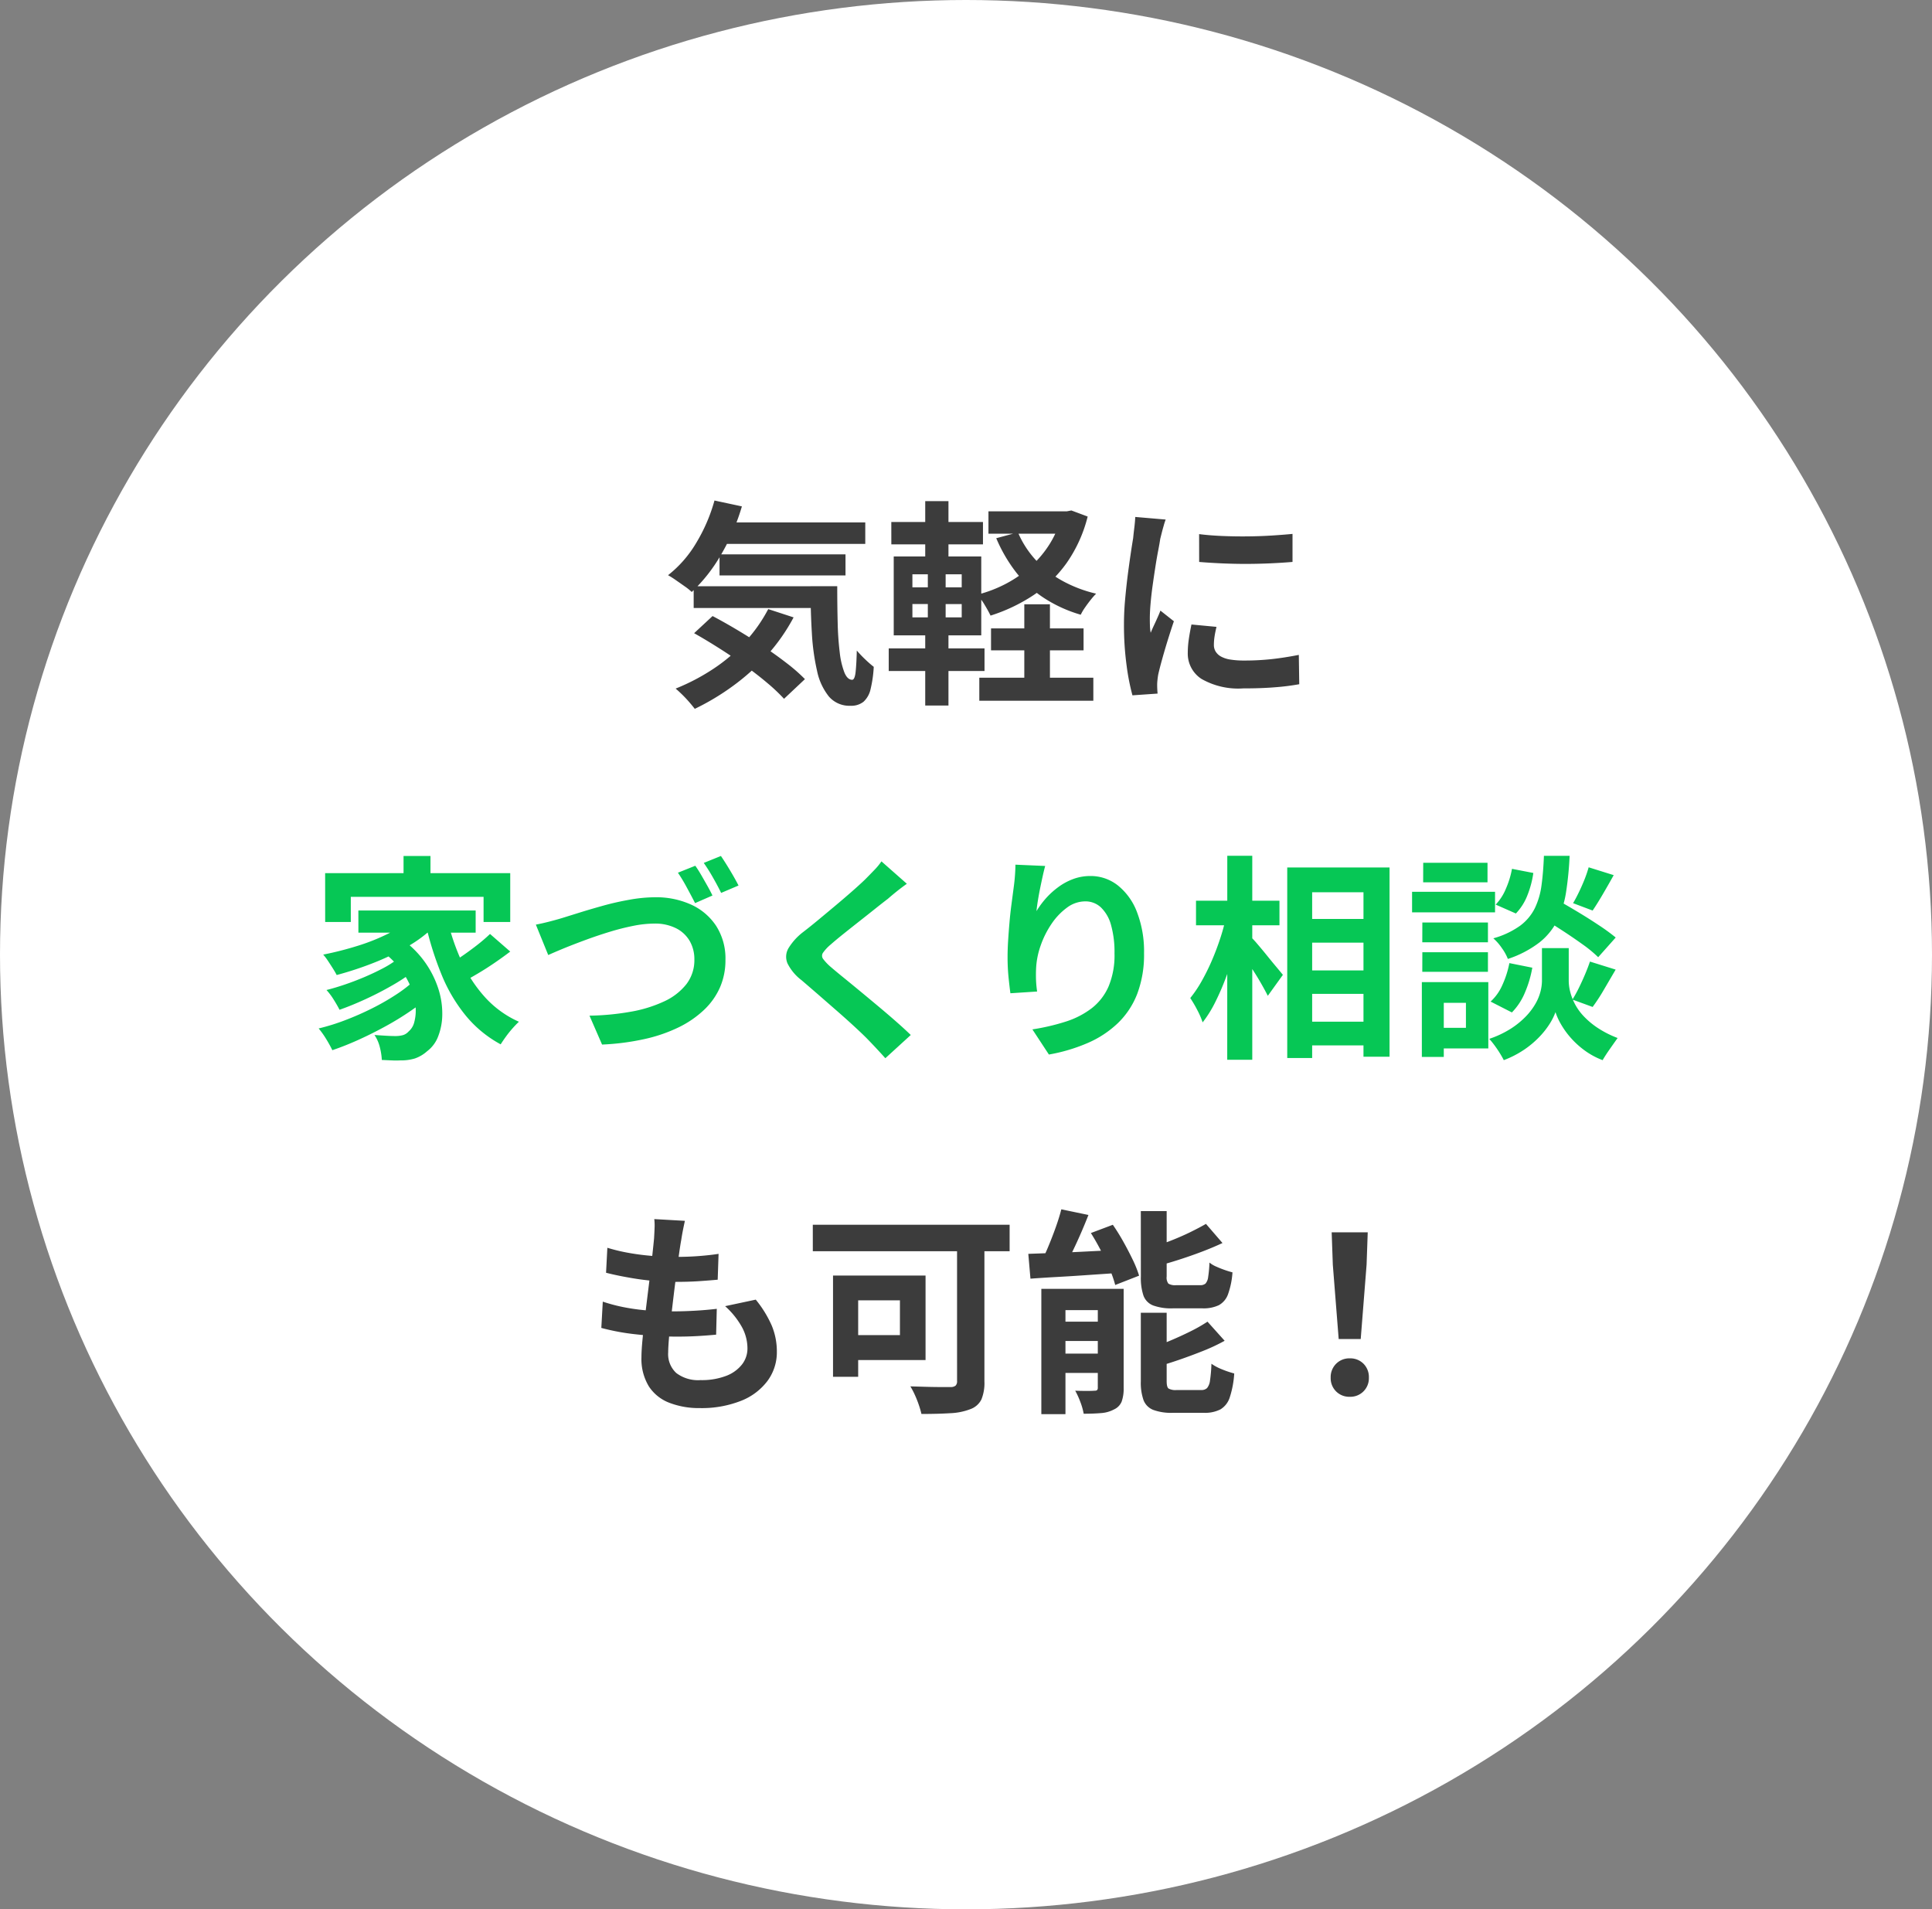
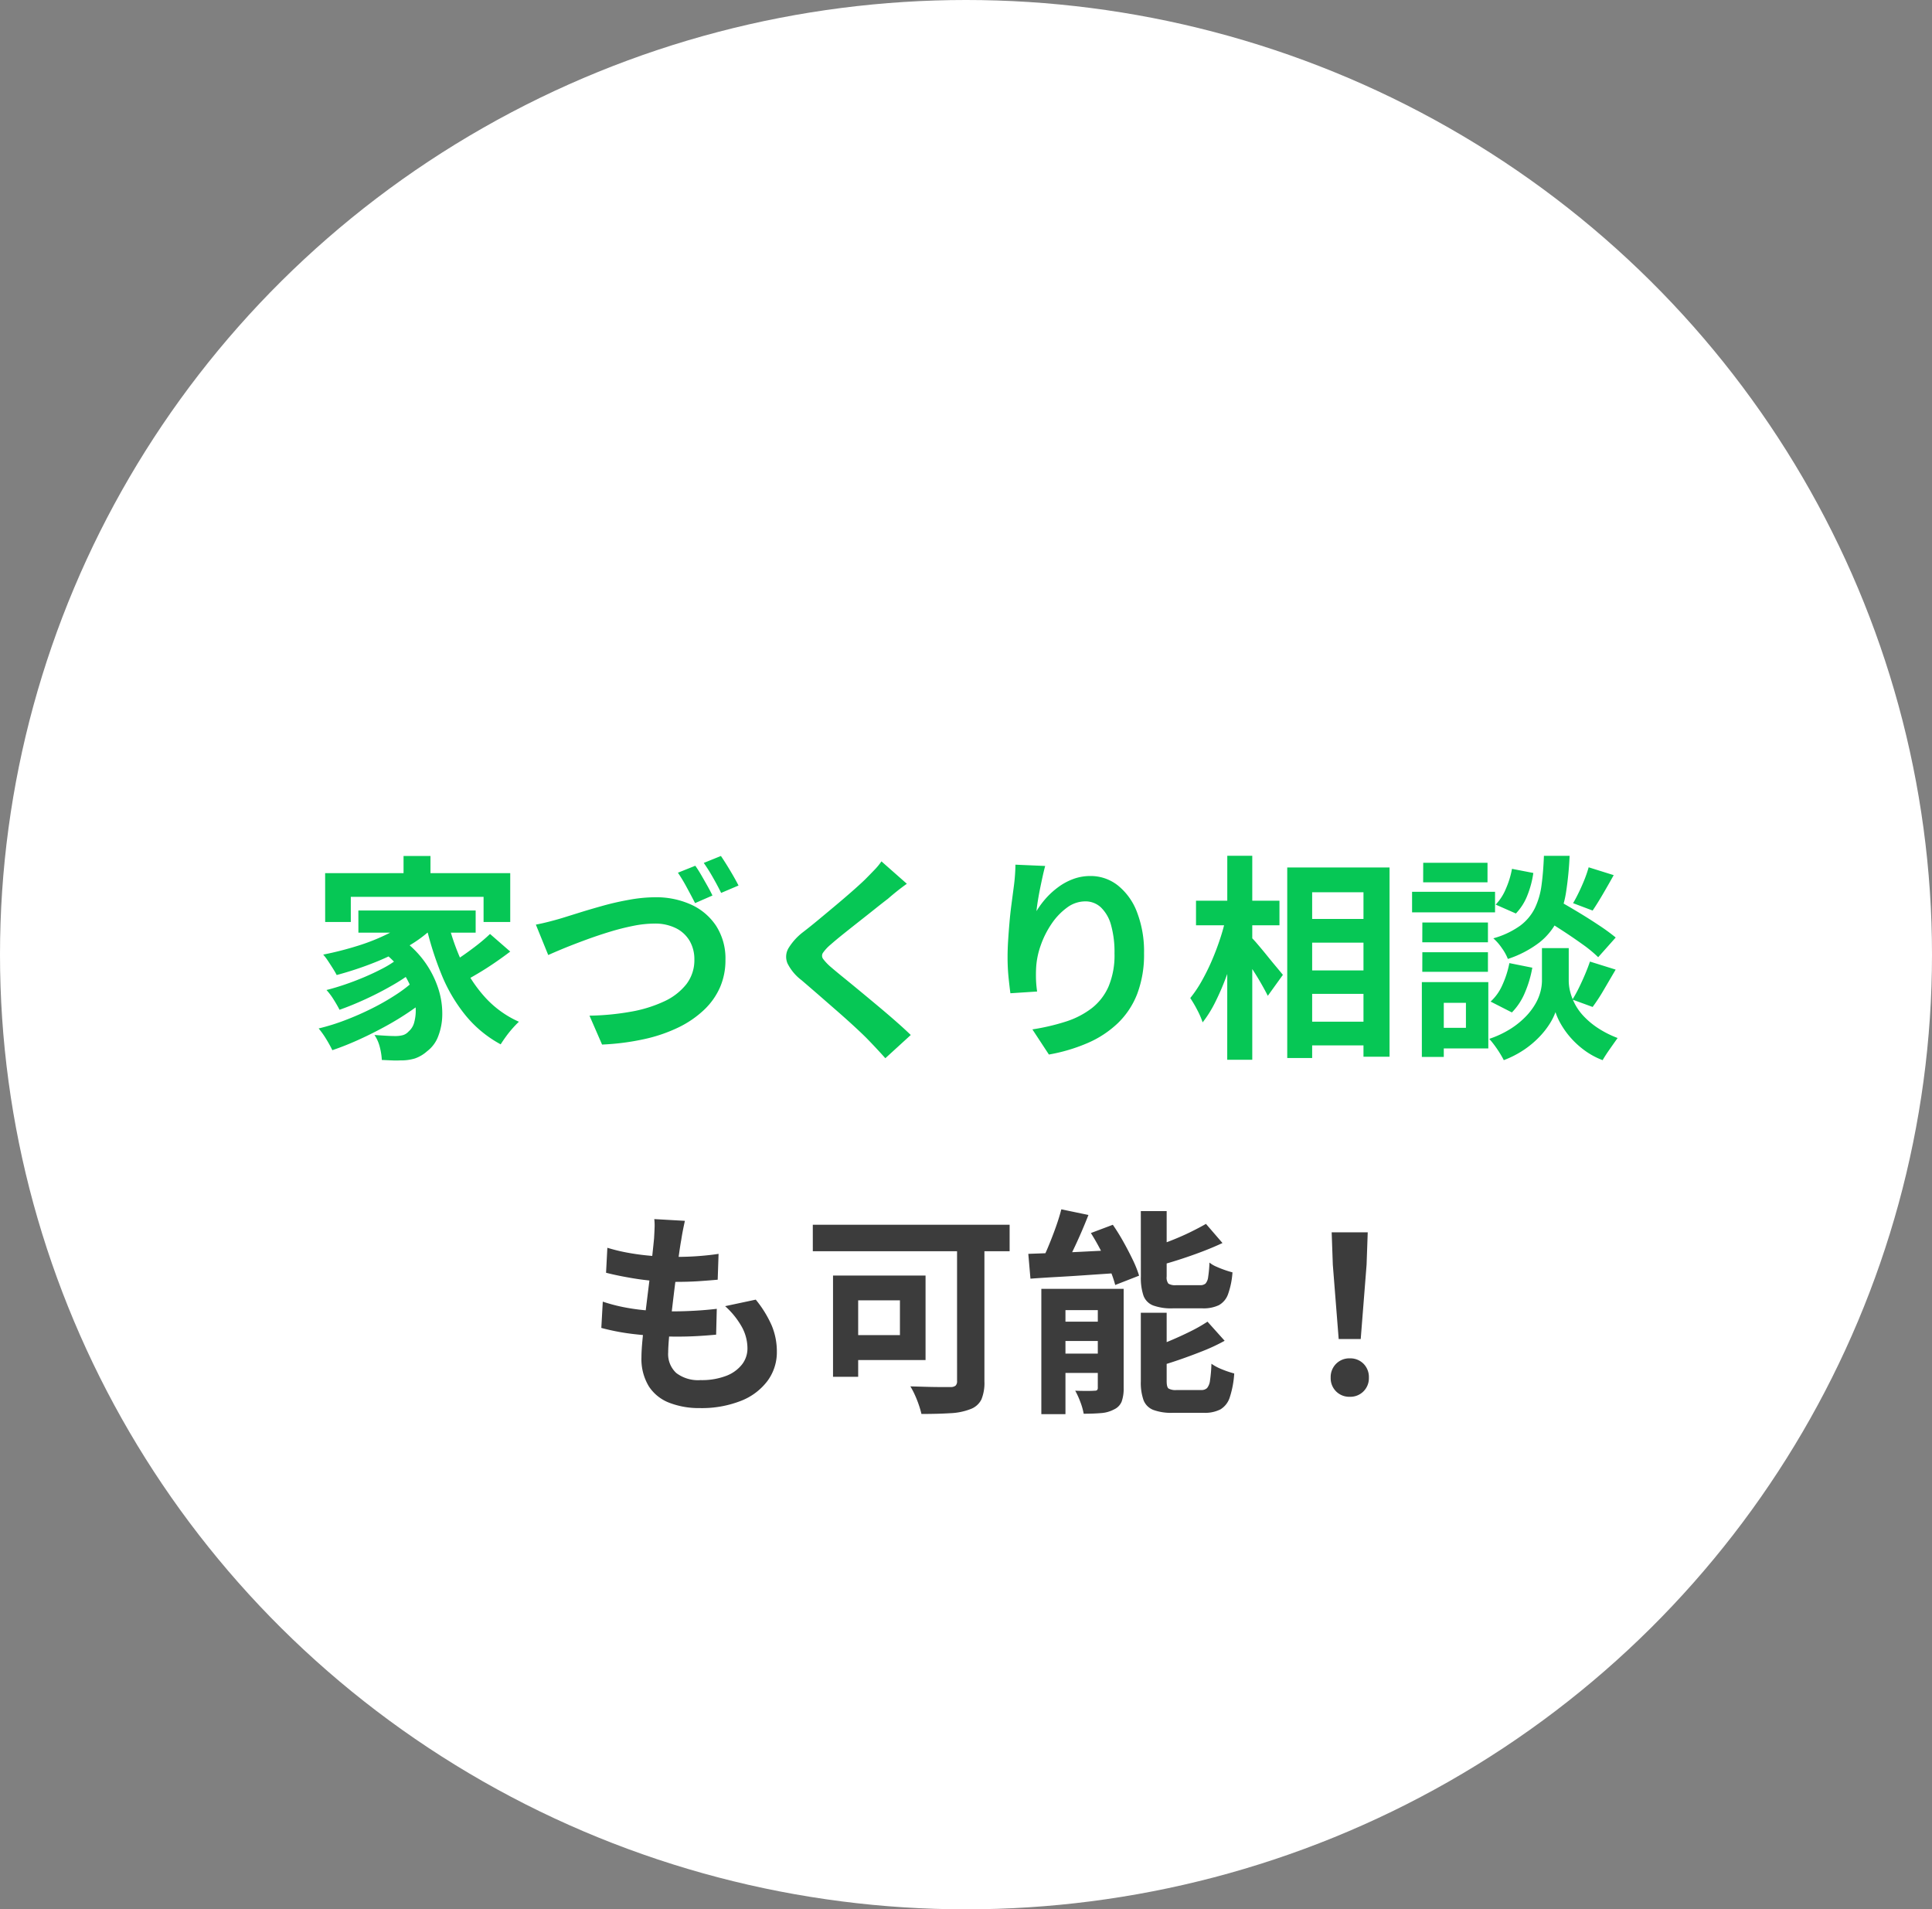
<svg xmlns="http://www.w3.org/2000/svg" width="169" height="167" viewBox="0 0 169 167">
  <rect x="0" y="0" width="169" height="167" fill="#808080" stroke="none" />
  <defs>
    <style>
      .cls-1 {
        fill: #fff;
      }

      .cls-2 {
        fill: #3c3c3c;
      }

      .cls-3 {
        fill: #06c755;
      }
    </style>
  </defs>
  <g id="グループ_247" data-name="グループ 247" transform="translate(-0.023 -0.429)">
    <ellipse id="楕円形_18" data-name="楕円形 18" class="cls-1" cx="84.5" cy="83.5" rx="84.5" ry="83.5" transform="translate(0.023 0.429)" />
-     <path id="パス_603" data-name="パス 603" class="cls-2" d="M4.731-14.307H17.689v1.881H4.731Zm.209,2.793H15.96v1.843H4.94ZM2.679-8.721H13.642v1.9H2.679Zm1.824-7.5,2.394.513a18.878,18.878,0,0,1-1.843,4.256,14.081,14.081,0,0,1-2.546,3.23,4.732,4.732,0,0,0-.6-.484q-.39-.275-.788-.551A7.273,7.273,0,0,0,.437-9.69,10.147,10.147,0,0,0,2.9-12.512,14.785,14.785,0,0,0,4.5-16.226ZM9.2-6.726,11.419-6a16.5,16.5,0,0,1-2.309,3.3A19.244,19.244,0,0,1,6.137-.019,21.283,21.283,0,0,1,2.774,2q-.171-.228-.466-.57T1.681.76Q1.349.437,1.1.228A18.341,18.341,0,0,0,4.4-1.5,15.079,15.079,0,0,0,7.173-3.857,13.175,13.175,0,0,0,9.2-6.726Zm3.7-2h2.337q0,1.71.038,3.2a25.962,25.962,0,0,0,.181,2.6,6.982,6.982,0,0,0,.408,1.748q.266.637.684.637.228-.019.3-.722T16.948-3.1a10.167,10.167,0,0,0,.732.77q.408.39.75.655A10.494,10.494,0,0,1,18.155.266a2.105,2.105,0,0,1-.618,1.112,1.716,1.716,0,0,1-1.14.352A2.362,2.362,0,0,1,14.507.922a5.275,5.275,0,0,1-1.035-2.242,19.555,19.555,0,0,1-.456-3.335Q12.9-6.555,12.9-8.721ZM2.717-4.617l1.615-1.5q1.045.551,2.176,1.226T8.75-3.477Q9.861-2.736,10.811-2a14.935,14.935,0,0,1,1.6,1.4L10.583,1.121A15.832,15.832,0,0,0,9.092-.285q-.9-.76-1.976-1.53T4.9-3.306Q3.762-4.028,2.717-4.617ZM28.69-5.035h8.094v1.919H28.69ZM27.664-.722h9.975V1.292H27.664Zm.8-14.554h7.03v1.957h-7.03ZM31.6-7.144h2.242V.532H31.6ZM34.9-15.276h.418l.4-.076,1.425.532A12.25,12.25,0,0,1,35.3-10.754a11.208,11.208,0,0,1-2.9,2.812,14.978,14.978,0,0,1-3.753,1.786q-.19-.4-.522-.95a4.6,4.6,0,0,0-.656-.874,11.422,11.422,0,0,0,2.537-.969,10.608,10.608,0,0,0,2.166-1.51,9.23,9.23,0,0,0,1.672-2,9.17,9.17,0,0,0,1.054-2.47Zm-3.857,1.843a8.506,8.506,0,0,0,1.539,2.394,9.187,9.187,0,0,0,2.3,1.814,11.513,11.513,0,0,0,3,1.15,6.673,6.673,0,0,0-.475.541q-.266.333-.5.674a4.336,4.336,0,0,0-.37.627A11.988,11.988,0,0,1,33.317-7.7a10.089,10.089,0,0,1-2.442-2.252,13.3,13.3,0,0,1-1.729-2.973Zm-11.077-.912h8.018v1.957H19.969ZM19.741-3.287H28.12v1.976H19.741Zm3.192-12.882h2.033v5.624H22.933Zm.228,5.6h1.558v5.3h.247V1.71H22.933V-5.263h.228Zm-1.349,3.4V-6h4.313V-7.163Zm0-2.6v1.14h4.313v-1.14Zm-1.634-1.558h7.657v6.9H20.178Zm26.714-1.957q.874.114,1.966.162t2.223.038q1.13-.01,2.176-.076t1.805-.142v2.451q-.874.076-1.919.123T51-10.678q-1.1,0-2.157-.048t-1.947-.123Zm1.52,8.113q-.114.475-.171.845a4.929,4.929,0,0,0-.057.75,1.08,1.08,0,0,0,.152.561,1.246,1.246,0,0,0,.465.437,2.474,2.474,0,0,0,.817.266,7.465,7.465,0,0,0,1.226.086,21.9,21.9,0,0,0,2.394-.124q1.121-.123,2.375-.37l.038,2.565a20.287,20.287,0,0,1-2.1.266q-1.188.1-2.8.1A6.474,6.474,0,0,1,47.1-.618a2.631,2.631,0,0,1-1.2-2.29,8.133,8.133,0,0,1,.085-1.149q.085-.6.237-1.321Zm-4.446-9.386a5.4,5.4,0,0,0-.171.532q-.1.342-.181.665t-.124.494q-.057.4-.181,1.036T43.063-10.4q-.123.789-.237,1.605T42.646-7.22q-.066.76-.066,1.33,0,.266.009.608a3.733,3.733,0,0,0,.067.627q.133-.323.285-.646t.3-.656q.152-.333.266-.636l1.178.931q-.266.779-.542,1.672t-.494,1.682q-.218.788-.333,1.3-.038.209-.066.475a4.166,4.166,0,0,0-.028.418q0,.152.009.371t.028.409l-2.2.152a19.563,19.563,0,0,1-.513-2.632A26.142,26.142,0,0,1,40.318-5.4q0-1.064.1-2.166t.228-2.118q.133-1.016.257-1.853t.218-1.387q.038-.4.1-.9t.085-.96Z" transform="translate(58.023 60.429)" />
    <path id="パス_604" data-name="パス 604" class="cls-3" d="M8.3-16.131h2.356v2.717H8.3Zm-6.859,1.5H17.632v4.275H15.3v-2.2H3.686v2.2H1.444Zm2.907,3.268h10.26v1.938H4.351Zm1.843,3.4L7.961-8.987a8.625,8.625,0,0,1,2.166,2.081,8.527,8.527,0,0,1,1.2,2.337,7.065,7.065,0,0,1,.361,2.28,5.39,5.39,0,0,1-.361,1.938,2.907,2.907,0,0,1-.969,1.3A3.152,3.152,0,0,1,9.3,1.577a4.164,4.164,0,0,1-1.282.171,7.586,7.586,0,0,1-.76,0L6.4,1.71A5.575,5.575,0,0,0,6.232.618,3.346,3.346,0,0,0,5.757-.475q.532.038,1,.066t.826.028a2.512,2.512,0,0,0,.646-.076A1.07,1.07,0,0,0,8.74-.779a1.552,1.552,0,0,0,.5-.827,3.949,3.949,0,0,0,.114-1.33,5.515,5.515,0,0,0-.38-1.634A6.954,6.954,0,0,0,7.971-6.308,8.185,8.185,0,0,0,6.194-7.961Zm3.021-2.907,1.881.8A11.381,11.381,0,0,1,8.664-8.218a21.927,21.927,0,0,1-3.03,1.454A29.6,29.6,0,0,1,2.451-5.719q-.114-.228-.323-.56t-.437-.675a4.738,4.738,0,0,0-.418-.551,28.7,28.7,0,0,0,3.05-.779,17.608,17.608,0,0,0,2.784-1.13A9,9,0,0,0,9.215-10.868ZM7.733-7.087,9.2-6.061A16.484,16.484,0,0,1,7.3-4.807q-1.121.646-2.327,1.2T2.7-2.679q-.19-.38-.513-.893a5.505,5.505,0,0,0-.627-.836q.76-.19,1.625-.485t1.71-.655q.845-.361,1.587-.751A8.46,8.46,0,0,0,7.733-7.087ZM9.272-5.263,10.83-4.1a15.363,15.363,0,0,1-1.8,1.444A25.045,25.045,0,0,1,6.812-1.283q-1.188.656-2.4,1.207T2.071.855A10.841,10.841,0,0,0,1.53-.124a7.43,7.43,0,0,0-.656-.922,18.566,18.566,0,0,0,2.318-.722q1.2-.456,2.337-1.026A20.7,20.7,0,0,0,7.638-4,11.934,11.934,0,0,0,9.272-5.263Zm2.869-5.282A19.457,19.457,0,0,0,13.433-6.8a12.007,12.007,0,0,0,2.043,3.078,8.856,8.856,0,0,0,2.916,2.09q-.247.228-.551.57t-.58.722q-.275.38-.465.684a10.243,10.243,0,0,1-3.059-2.518,14,14,0,0,1-2.109-3.572,28.2,28.2,0,0,1-1.387-4.4ZM15.865-9.31l1.767,1.539q-.646.494-1.387,1t-1.463.931q-.722.427-1.349.769L11.989-6.46q.589-.342,1.3-.826t1.4-1.017A14.945,14.945,0,0,0,15.865-9.31Zm4.009-.817q.532-.1,1.178-.266t1.159-.323l1.492-.465q.941-.294,2.071-.608t2.328-.523a12.978,12.978,0,0,1,2.223-.209,7.386,7.386,0,0,1,3.116.637,5.192,5.192,0,0,1,2.2,1.862,5.273,5.273,0,0,1,.817,2.993,5.916,5.916,0,0,1-.475,2.385,6.091,6.091,0,0,1-1.4,1.976,8.842,8.842,0,0,1-2.232,1.53,13.456,13.456,0,0,1-3,1.026,21.493,21.493,0,0,1-3.686.475l-1.1-2.527a22.588,22.588,0,0,0,3.591-.342,11.607,11.607,0,0,0,2.926-.9,5.286,5.286,0,0,0,1.957-1.51,3.444,3.444,0,0,0,.7-2.166,3.176,3.176,0,0,0-.4-1.6A2.867,2.867,0,0,0,32.158-9.8a4.075,4.075,0,0,0-1.929-.418,9.546,9.546,0,0,0-1.843.2,20.938,20.938,0,0,0-2.062.523q-1.055.323-2.062.693T22.4-8.085q-.855.352-1.444.618ZM33.82-15.276q.247.342.522.817t.542.95q.266.475.437.836l-1.52.665q-.3-.589-.713-1.349a14,14,0,0,0-.788-1.311Zm2.242-.855q.247.361.541.836t.561.941q.266.466.437.807l-1.52.646q-.285-.589-.713-1.34a15,15,0,0,0-.807-1.283ZM52.326-13.7q-.456.323-.893.674t-.76.637q-.475.361-1.13.884t-1.368,1.083q-.712.56-1.377,1.092t-1.14.95a3.674,3.674,0,0,0-.665.713.461.461,0,0,0,.01.542,4.491,4.491,0,0,0,.693.722q.418.361,1.074.893t1.425,1.168q.77.637,1.577,1.311T51.329-1.7q.75.656,1.34,1.226L50.445,1.558q-.8-.893-1.653-1.767-.437-.437-1.13-1.074t-1.5-1.34l-1.605-1.4q-.8-.693-1.444-1.245a4.192,4.192,0,0,1-1.225-1.463,1.474,1.474,0,0,1,.076-1.321,5.169,5.169,0,0,1,1.3-1.434q.57-.437,1.292-1.035t1.482-1.235q.76-.636,1.444-1.235t1.159-1.054q.418-.418.836-.855a5.416,5.416,0,0,0,.627-.76Zm12.1-1.558q-.095.342-.209.855t-.228,1.073q-.114.561-.2,1.092t-.124.931a7.683,7.683,0,0,1,.817-1.111A6.95,6.95,0,0,1,65.56-13.4a5.252,5.252,0,0,1,1.311-.713,4.283,4.283,0,0,1,1.51-.266,3.831,3.831,0,0,1,2.394.817,5.443,5.443,0,0,1,1.681,2.337,9.568,9.568,0,0,1,.618,3.61,9.67,9.67,0,0,1-.589,3.525A7.122,7.122,0,0,1,70.794-1.52,8.937,8.937,0,0,1,68.162.219a15.147,15.147,0,0,1-3.41,1.017l-1.444-2.2a18.921,18.921,0,0,0,2.9-.675,7.444,7.444,0,0,0,2.28-1.168,4.885,4.885,0,0,0,1.482-1.909A7.044,7.044,0,0,0,70.49-7.6a8.75,8.75,0,0,0-.3-2.48,3.355,3.355,0,0,0-.884-1.549,1.968,1.968,0,0,0-1.377-.532,2.678,2.678,0,0,0-1.6.551,5.68,5.68,0,0,0-1.359,1.434,8.027,8.027,0,0,0-.95,1.91,6.954,6.954,0,0,0-.389,1.976q-.019.4-.01.874a9.6,9.6,0,0,0,.1,1.14l-2.337.152q-.076-.551-.161-1.378a17.511,17.511,0,0,1-.086-1.8q0-.665.048-1.425T61.3-10.27q.066-.788.171-1.586t.2-1.52q.076-.551.114-1.083t.038-.912Zm22.249,4.636h6.8V-8.55h-6.8Zm0,4.5h6.8v2.052h-6.8Zm0,4.484h6.8V.437h-6.8ZM85.6-15.124h8.949V1.425h-2.28V-12.958H87.78v14.5H85.6Zm-7.98,2.907h7.3v2.147h-7.3Zm2.736-3.933h2.185V1.691H80.351Zm-.114,5.4,1.349.475q-.228,1.159-.57,2.385T80.237-5.5a21.786,21.786,0,0,1-.95,2.185A10.274,10.274,0,0,1,78.2-1.577a7.059,7.059,0,0,0-.475-1.092,10.505,10.505,0,0,0-.608-1.036,10.5,10.5,0,0,0,.988-1.463,18.563,18.563,0,0,0,.883-1.776q.408-.941.731-1.919A17.294,17.294,0,0,0,80.237-10.754Zm2.147,1.672a8.038,8.038,0,0,1,.608.656q.4.465.845,1.016t.836,1.016q.389.466.542.655L83.9-3.9q-.209-.418-.532-.988t-.7-1.159q-.38-.589-.732-1.121t-.6-.893Zm25.384-1.729,1.406-1.5q.817.456,1.8,1.045t1.881,1.188a17.142,17.142,0,0,1,1.472,1.074L112.8-7.277a11.327,11.327,0,0,0-1.387-1.14q-.874-.627-1.843-1.254T107.768-10.811Zm1.311,2.736h1.14v2.888a3.943,3.943,0,0,0,.114.874,4.921,4.921,0,0,0,.389,1.054,4.77,4.77,0,0,0,.77,1.1,6.946,6.946,0,0,0,1.235,1.045,8.843,8.843,0,0,0,1.767.9q-.285.4-.684.969t-.627.969a6.629,6.629,0,0,1-1.605-.874,7.564,7.564,0,0,1-1.226-1.131,7.252,7.252,0,0,1-.836-1.178,5.363,5.363,0,0,1-.456-1.017,5.3,5.3,0,0,1-.5,1.007,7.193,7.193,0,0,1-.922,1.169A8.2,8.2,0,0,1,106.3.827a8.633,8.633,0,0,1-1.757.9q-.133-.266-.351-.618t-.465-.684a7.124,7.124,0,0,0-.456-.561,8.607,8.607,0,0,0,1.89-.893A7.3,7.3,0,0,0,106.476-2.1a5.66,5.66,0,0,0,.845-1.121,4.259,4.259,0,0,0,.437-1.073,3.89,3.89,0,0,0,.123-.893V-8.075Zm-1.026-8.075H110.3A28.692,28.692,0,0,1,110-13.034a8.807,8.807,0,0,1-.76,2.518,5.7,5.7,0,0,1-1.577,1.947A9.3,9.3,0,0,1,104.9-7.125a4.289,4.289,0,0,0-.532-.959,4.429,4.429,0,0,0-.741-.845,7.43,7.43,0,0,0,2.356-1.111,4.287,4.287,0,0,0,1.283-1.539,6.626,6.626,0,0,0,.58-2.014Q108-14.725,108.053-16.15Zm-2.793,1.14,1.862.361a8.443,8.443,0,0,1-.513,1.938A4.8,4.8,0,0,1,105.6-11.1l-1.767-.779a4.445,4.445,0,0,0,.893-1.387A7.678,7.678,0,0,0,105.26-15.01Zm-.228,8.246,2,.4a9.775,9.775,0,0,1-.637,2.156,5.461,5.461,0,0,1-1.149,1.758l-1.862-.95a4.283,4.283,0,0,0,1.035-1.463A8.428,8.428,0,0,0,105.032-6.764Zm6.935-8.379,2.185.684q-.475.855-.96,1.682t-.883,1.415l-1.71-.646q.247-.418.513-.969t.494-1.121A10.375,10.375,0,0,0,111.967-15.143Zm.114,8.246,2.242.7-1.035,1.767a15.981,15.981,0,0,1-.979,1.5l-1.767-.646a11.715,11.715,0,0,0,.57-1.035q.285-.58.541-1.187T112.081-6.9Zm-14.668-3.42h5.738v1.729H97.413Zm.076-5.225h5.624v1.71H97.489Zm-.076,7.828h5.738V-6H97.413ZM96.52-13h7.258v1.8H96.52Zm1.881,7.9h4.788V.7H98.4V-1.1h2.831V-3.287H98.4Zm-1.026,0h1.919V1.444H97.375Z" transform="translate(27.023 91.429)" />
    <path id="パス_605" data-name="パス 605" class="cls-2" d="M8.911-15.219q-.114.513-.19.912t-.133.779q-.076.4-.181,1.149T8.18-10.687q-.124.94-.247,1.957T7.7-6.745q-.114.969-.181,1.767T7.448-3.705a2.247,2.247,0,0,0,.713,1.8,3.156,3.156,0,0,0,2.118.617,5.972,5.972,0,0,0,2.242-.371,3.2,3.2,0,0,0,1.387-1,2.271,2.271,0,0,0,.475-1.406,3.9,3.9,0,0,0-.5-1.891,7.107,7.107,0,0,0-1.453-1.8l2.679-.57a9.755,9.755,0,0,1,1.4,2.271,5.9,5.9,0,0,1,.446,2.289,4.214,4.214,0,0,1-.817,2.546A5.312,5.312,0,0,1,13.8.532a9.366,9.366,0,0,1-3.6.627A7.17,7.17,0,0,1,7.562.7,3.722,3.722,0,0,1,5.757-.741a4.611,4.611,0,0,1-.646-2.565q0-.589.095-1.567T5.444-7.04q.142-1.187.295-2.413t.275-2.327q.123-1.1.2-1.9.038-.665.048-1.017a4.687,4.687,0,0,0-.029-.674ZM2.128-12.863a15.456,15.456,0,0,0,1.862.447q1.007.181,2.071.266t2.014.085q1.121,0,2.09-.076t1.691-.19L11.78-10.07q-.855.076-1.71.133T8.018-9.88q-.969,0-2.014-.1T3.933-10.27q-1.026-.18-1.919-.408Zm-.4,4.712a14.96,14.96,0,0,0,2.081.532,18.448,18.448,0,0,0,2.09.257Q6.935-7.3,7.885-7.3q.874,0,1.891-.057T11.7-7.524l-.057,2.261q-.8.076-1.634.123t-1.729.048a32.177,32.177,0,0,1-3.648-.2A19.723,19.723,0,0,1,1.6-5.852Zm30.989-6.08h2.394V-1.178A3.794,3.794,0,0,1,34.846.409a1.728,1.728,0,0,1-.969.845,5.488,5.488,0,0,1-1.748.352q-1.064.067-2.527.067a7.623,7.623,0,0,0-.228-.789A9.494,9.494,0,0,0,29.023,0a6.525,6.525,0,0,0-.39-.741L30.049-.7q.713.019,1.283.019h.8A.706.706,0,0,0,32.585-.8a.533.533,0,0,0,.133-.418Zm-10.849,3.8h2.2v8.854h-2.2Zm.931,0h7.163V-3.04H22.8V-5.225h4.921v-3.04H22.8Zm-2.7-4.446H37.316v2.318H20.1Zm21.736-1.349,2.375.494q-.342.874-.731,1.758T42.7-12.3q-.389.789-.75,1.4l-1.995-.513A14.849,14.849,0,0,0,40.67-12.9q.351-.836.665-1.71T41.838-16.226ZM38.95-12.331l2.356-.085q1.33-.047,2.793-.124t2.945-.133l-.019,2-2.812.19q-1.406.1-2.7.171t-2.375.152Zm1.14,3.059h6.023V-7.41H42.2v9.1H40.09Zm4.94,0h2.261V-.608A3.392,3.392,0,0,1,47.12.58a1.288,1.288,0,0,1-.665.693,2.8,2.8,0,0,1-1.14.323q-.665.057-1.52.057A5.594,5.594,0,0,0,43.5.618a6.893,6.893,0,0,0-.447-.979q.513.019,1.007.019t.665-.019a.368.368,0,0,0,.247-.057.33.33,0,0,0,.057-.228ZM41.04-6.4h5.282v1.691H41.04Zm0,2.793h5.282v1.691H41.04Zm7.752-12.464h2.261v5.719a.873.873,0,0,0,.152.627,1.15,1.15,0,0,0,.684.133h2.09a.676.676,0,0,0,.475-.143,1.052,1.052,0,0,0,.228-.57,10.53,10.53,0,0,0,.114-1.263,2.538,2.538,0,0,0,.589.351q.361.162.741.295t.684.209A7.071,7.071,0,0,1,56.421-8.8a1.764,1.764,0,0,1-.807.96,3.116,3.116,0,0,1-1.425.275h-2.6a4.6,4.6,0,0,1-1.729-.256,1.463,1.463,0,0,1-.836-.855,4.827,4.827,0,0,1-.228-1.663Zm5.7,1.121,1.444,1.672q-.855.4-1.833.77t-1.985.693q-1.007.323-1.957.57a4.7,4.7,0,0,0-.275-.779q-.2-.456-.371-.779.874-.285,1.786-.637t1.738-.75Q53.865-14.592,54.492-14.953Zm-5.7,7.771h2.261V-1.2q0,.513.161.646a1.248,1.248,0,0,0,.713.133h2.147a.7.7,0,0,0,.513-.171,1.275,1.275,0,0,0,.257-.665,12.044,12.044,0,0,0,.124-1.463,4.364,4.364,0,0,0,.95.5,8.1,8.1,0,0,0,1.045.351A8.338,8.338,0,0,1,56.573.219a1.891,1.891,0,0,1-.817,1.054,2.97,2.97,0,0,1-1.453.3H51.585a4.537,4.537,0,0,1-1.71-.257A1.5,1.5,0,0,1,49.03.466a4.581,4.581,0,0,1-.238-1.644Zm5.833.779,1.5,1.672a16.25,16.25,0,0,1-1.881.884q-1.026.409-2.071.77t-2.052.646a5.254,5.254,0,0,0-.276-.8,6.746,6.746,0,0,0-.389-.8q.931-.3,1.881-.7t1.805-.826A13.862,13.862,0,0,0,54.625-6.4Zm-10.2-7.752,1.919-.722q.475.684.921,1.482t.817,1.568a9.865,9.865,0,0,1,.56,1.4l-2.09.817A9.427,9.427,0,0,0,46.066-11q-.333-.779-.76-1.605T44.422-14.155ZM66.1-4.883l-.513-6.5-.1-2.831h3.154l-.1,2.831-.513,6.5ZM67.07.171a1.623,1.623,0,0,1-1.2-.475A1.623,1.623,0,0,1,65.4-1.5a1.647,1.647,0,0,1,.475-1.216,1.623,1.623,0,0,1,1.2-.475,1.623,1.623,0,0,1,1.2.475A1.647,1.647,0,0,1,68.742-1.5a1.623,1.623,0,0,1-.475,1.2A1.623,1.623,0,0,1,67.07.171Z" transform="translate(51.023 122.429)" />
  </g>
</svg>